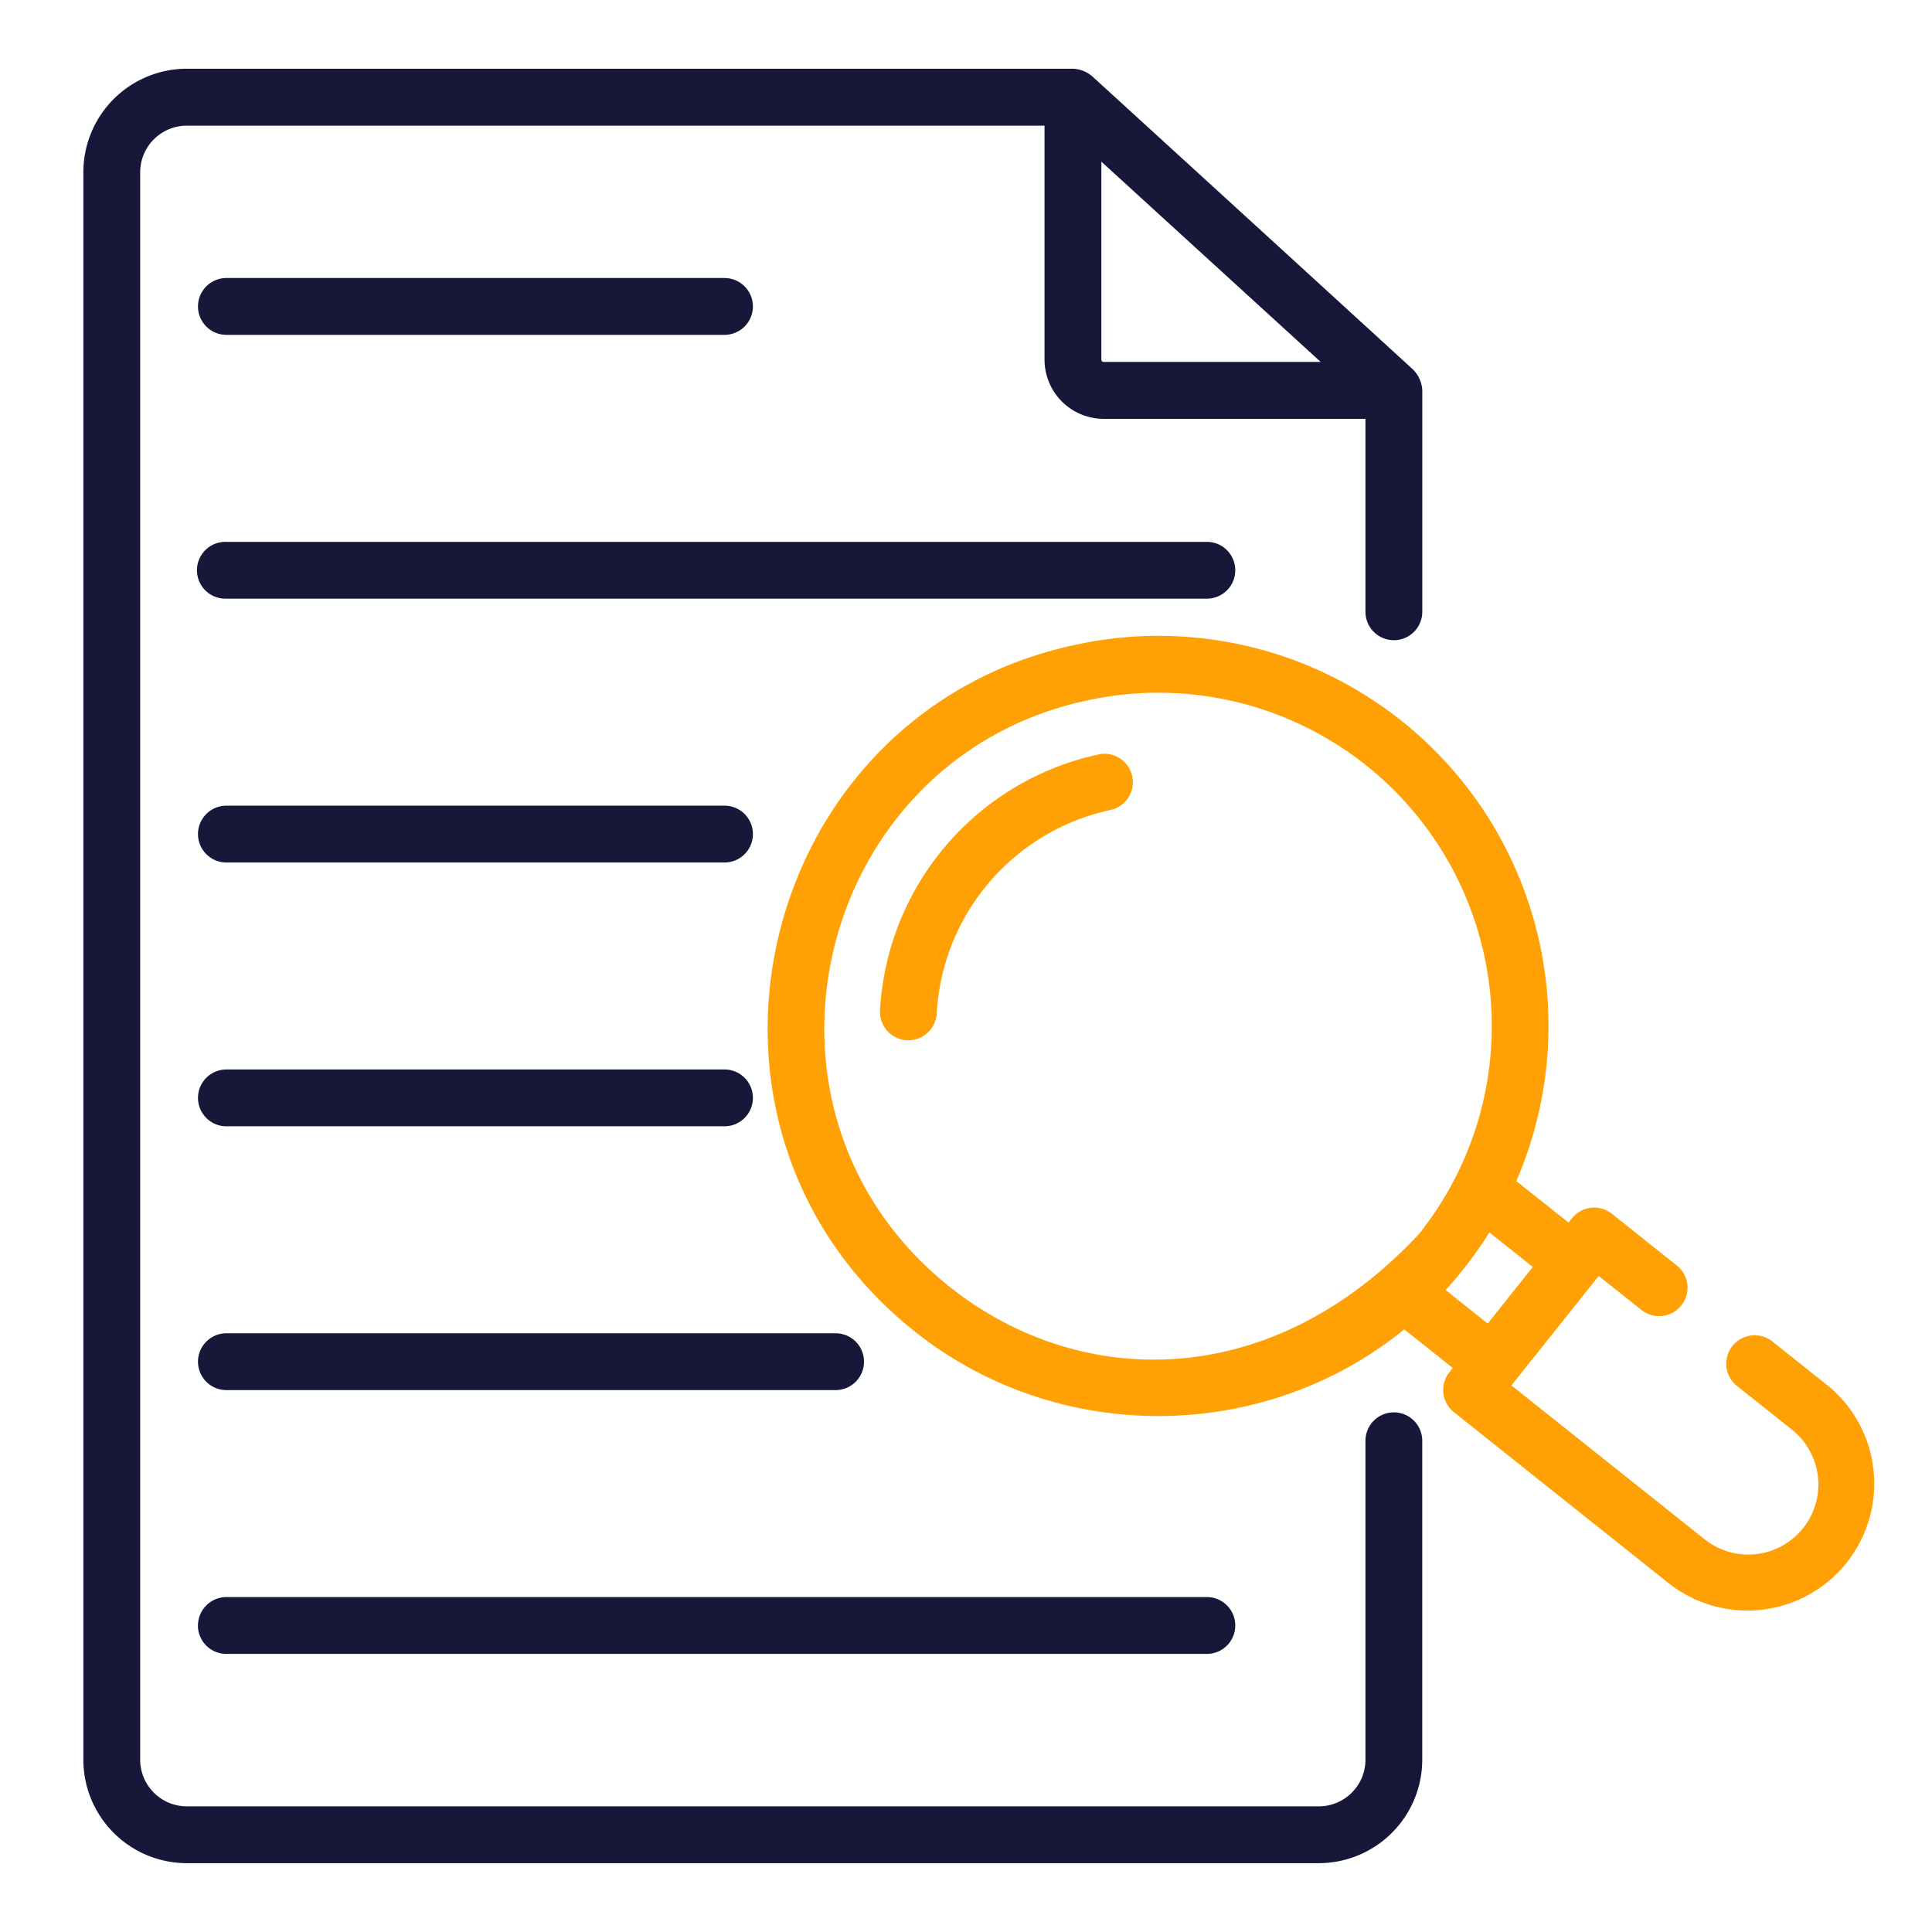
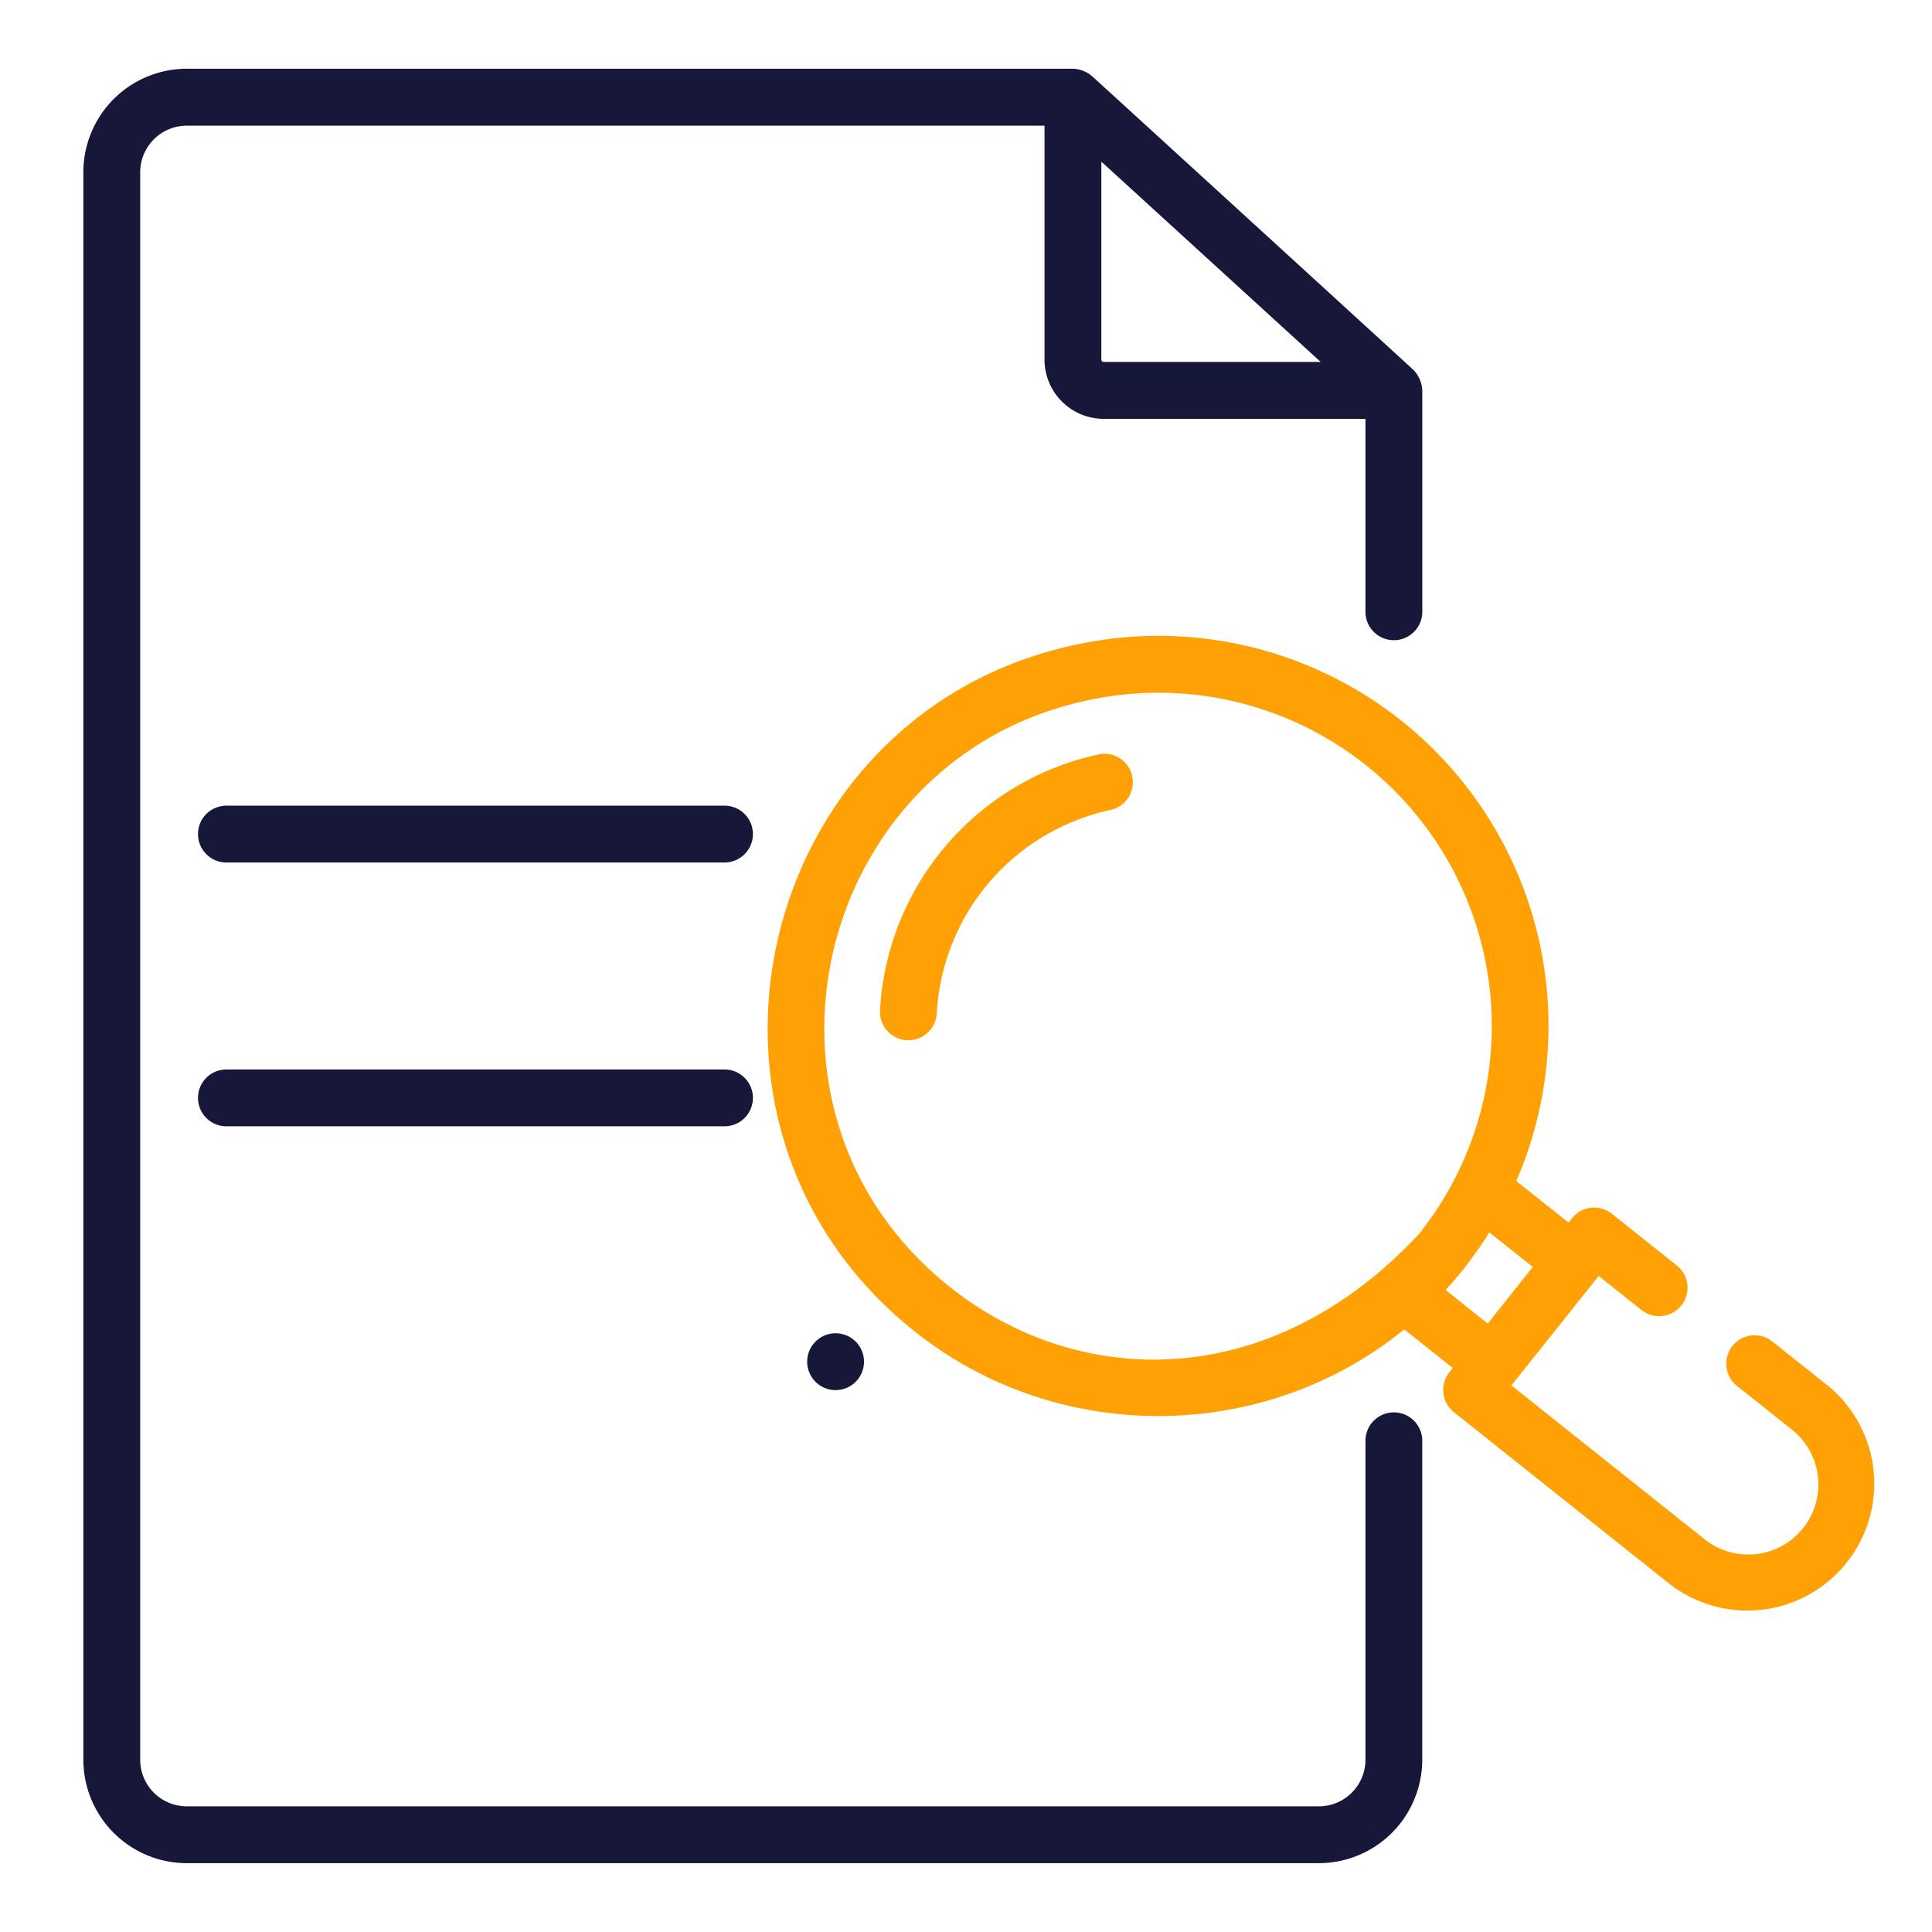
<svg xmlns="http://www.w3.org/2000/svg" id="Layer_1" data-name="Layer 1" viewBox="0 0 512 512">
  <defs>
    <style>.cls-1{fill:#17173a;}.cls-2{fill:#ffa105;}</style>
  </defs>
  <path class="cls-1" d="M369.39,374.29a7.53,7.53,0,0,0-7.53,7.53v84.53a12.37,12.37,0,0,1-12.35,12.35H49.5a12.37,12.37,0,0,1-12.35-12.35V45.65A12.37,12.37,0,0,1,49.5,33.3H276.81v62A15.7,15.7,0,0,0,292.49,111h69.37v51.13a7.53,7.53,0,0,0,15.06,0V103.46A8.37,8.37,0,0,0,374.54,98c-.76-.73-84.35-77.14-85.11-77.79h0a8.35,8.35,0,0,0-5.07-2H49.5A27.44,27.44,0,0,0,22.09,45.65v420.7A27.44,27.44,0,0,0,49.5,493.76h300a27.45,27.45,0,0,0,27.41-27.41V381.82a7.53,7.53,0,0,0-7.53-7.53ZM292.49,95.92a.62.62,0,0,1-.62-.62V42.84L350,95.92Z" />
-   <path class="cls-1" d="M60,88.74H192a7.53,7.53,0,1,0,0-15.06H60a7.53,7.53,0,0,0,0,15.06Z" />
-   <path class="cls-1" d="M327.36,151.13a7.52,7.52,0,0,0-7.53-7.53H60a7.53,7.53,0,1,0,0,15.05H319.83A7.52,7.52,0,0,0,327.36,151.13Z" />
  <path class="cls-1" d="M192,213.51H60a7.53,7.53,0,1,0,0,15.06H192a7.53,7.53,0,0,0,0-15.06Z" />
  <path class="cls-1" d="M60,298.48H192a7.53,7.53,0,0,0,0-15.06H60a7.53,7.53,0,1,0,0,15.06Z" />
-   <path class="cls-1" d="M221.44,353.33H60a7.53,7.53,0,1,0,0,15.06H221.44a7.53,7.53,0,0,0,0-15.06Z" />
-   <path class="cls-1" d="M52.45,430.77A7.53,7.53,0,0,0,60,438.3H319.83a7.53,7.53,0,1,0,0-15.06H60a7.53,7.53,0,0,0-7.53,7.53Z" />
+   <path class="cls-1" d="M221.44,353.33a7.53,7.53,0,1,0,0,15.06H221.44a7.53,7.53,0,0,0,0-15.06Z" />
  <path class="cls-2" d="M291.15,199.93a73.51,73.51,0,0,0-57.94,67.83,7.54,7.54,0,0,0,7.13,7.92h.4a7.53,7.53,0,0,0,7.51-7.13,58.42,58.42,0,0,1,46-53.89,7.53,7.53,0,0,0-3.13-14.74Z" />
  <path class="cls-2" d="M484.26,367.1,469.6,355.43a7.53,7.53,0,0,0-9.38,11.78l14.66,11.66a18.57,18.57,0,0,1-23.13,29.06l-51.21-40.78,23.13-29,11.32,9a7.53,7.53,0,0,0,9.39-11.78l-17.22-13.71a7.53,7.53,0,0,0-10.58,1.2l-.9,1.13-13.85-11A103.35,103.35,0,0,0,285,170.88c-84.6,18-111.08,127.54-42.55,182,38,30.24,92.54,29.65,129.7-.58L385,362.53l-.9,1.13a7.52,7.52,0,0,0,1.2,10.58l57.09,45.47a33.63,33.63,0,0,0,41.9-52.61Zm-232.48-26c-58.73-46.66-35.63-140.16,36.35-155.48a88.34,88.34,0,0,1,91,137.3l-2.73,3.71c-39.57,42.82-90.58,41.55-124.61,14.47Zm139.6-9.44v0l0,0a.43.43,0,0,0,0-.07c1.15-1.62,2.26-3.28,3.31-5l11.52,9.17-11.95,15-11.16-8.9a97.55,97.55,0,0,0,8.21-10.2Z" />
</svg>